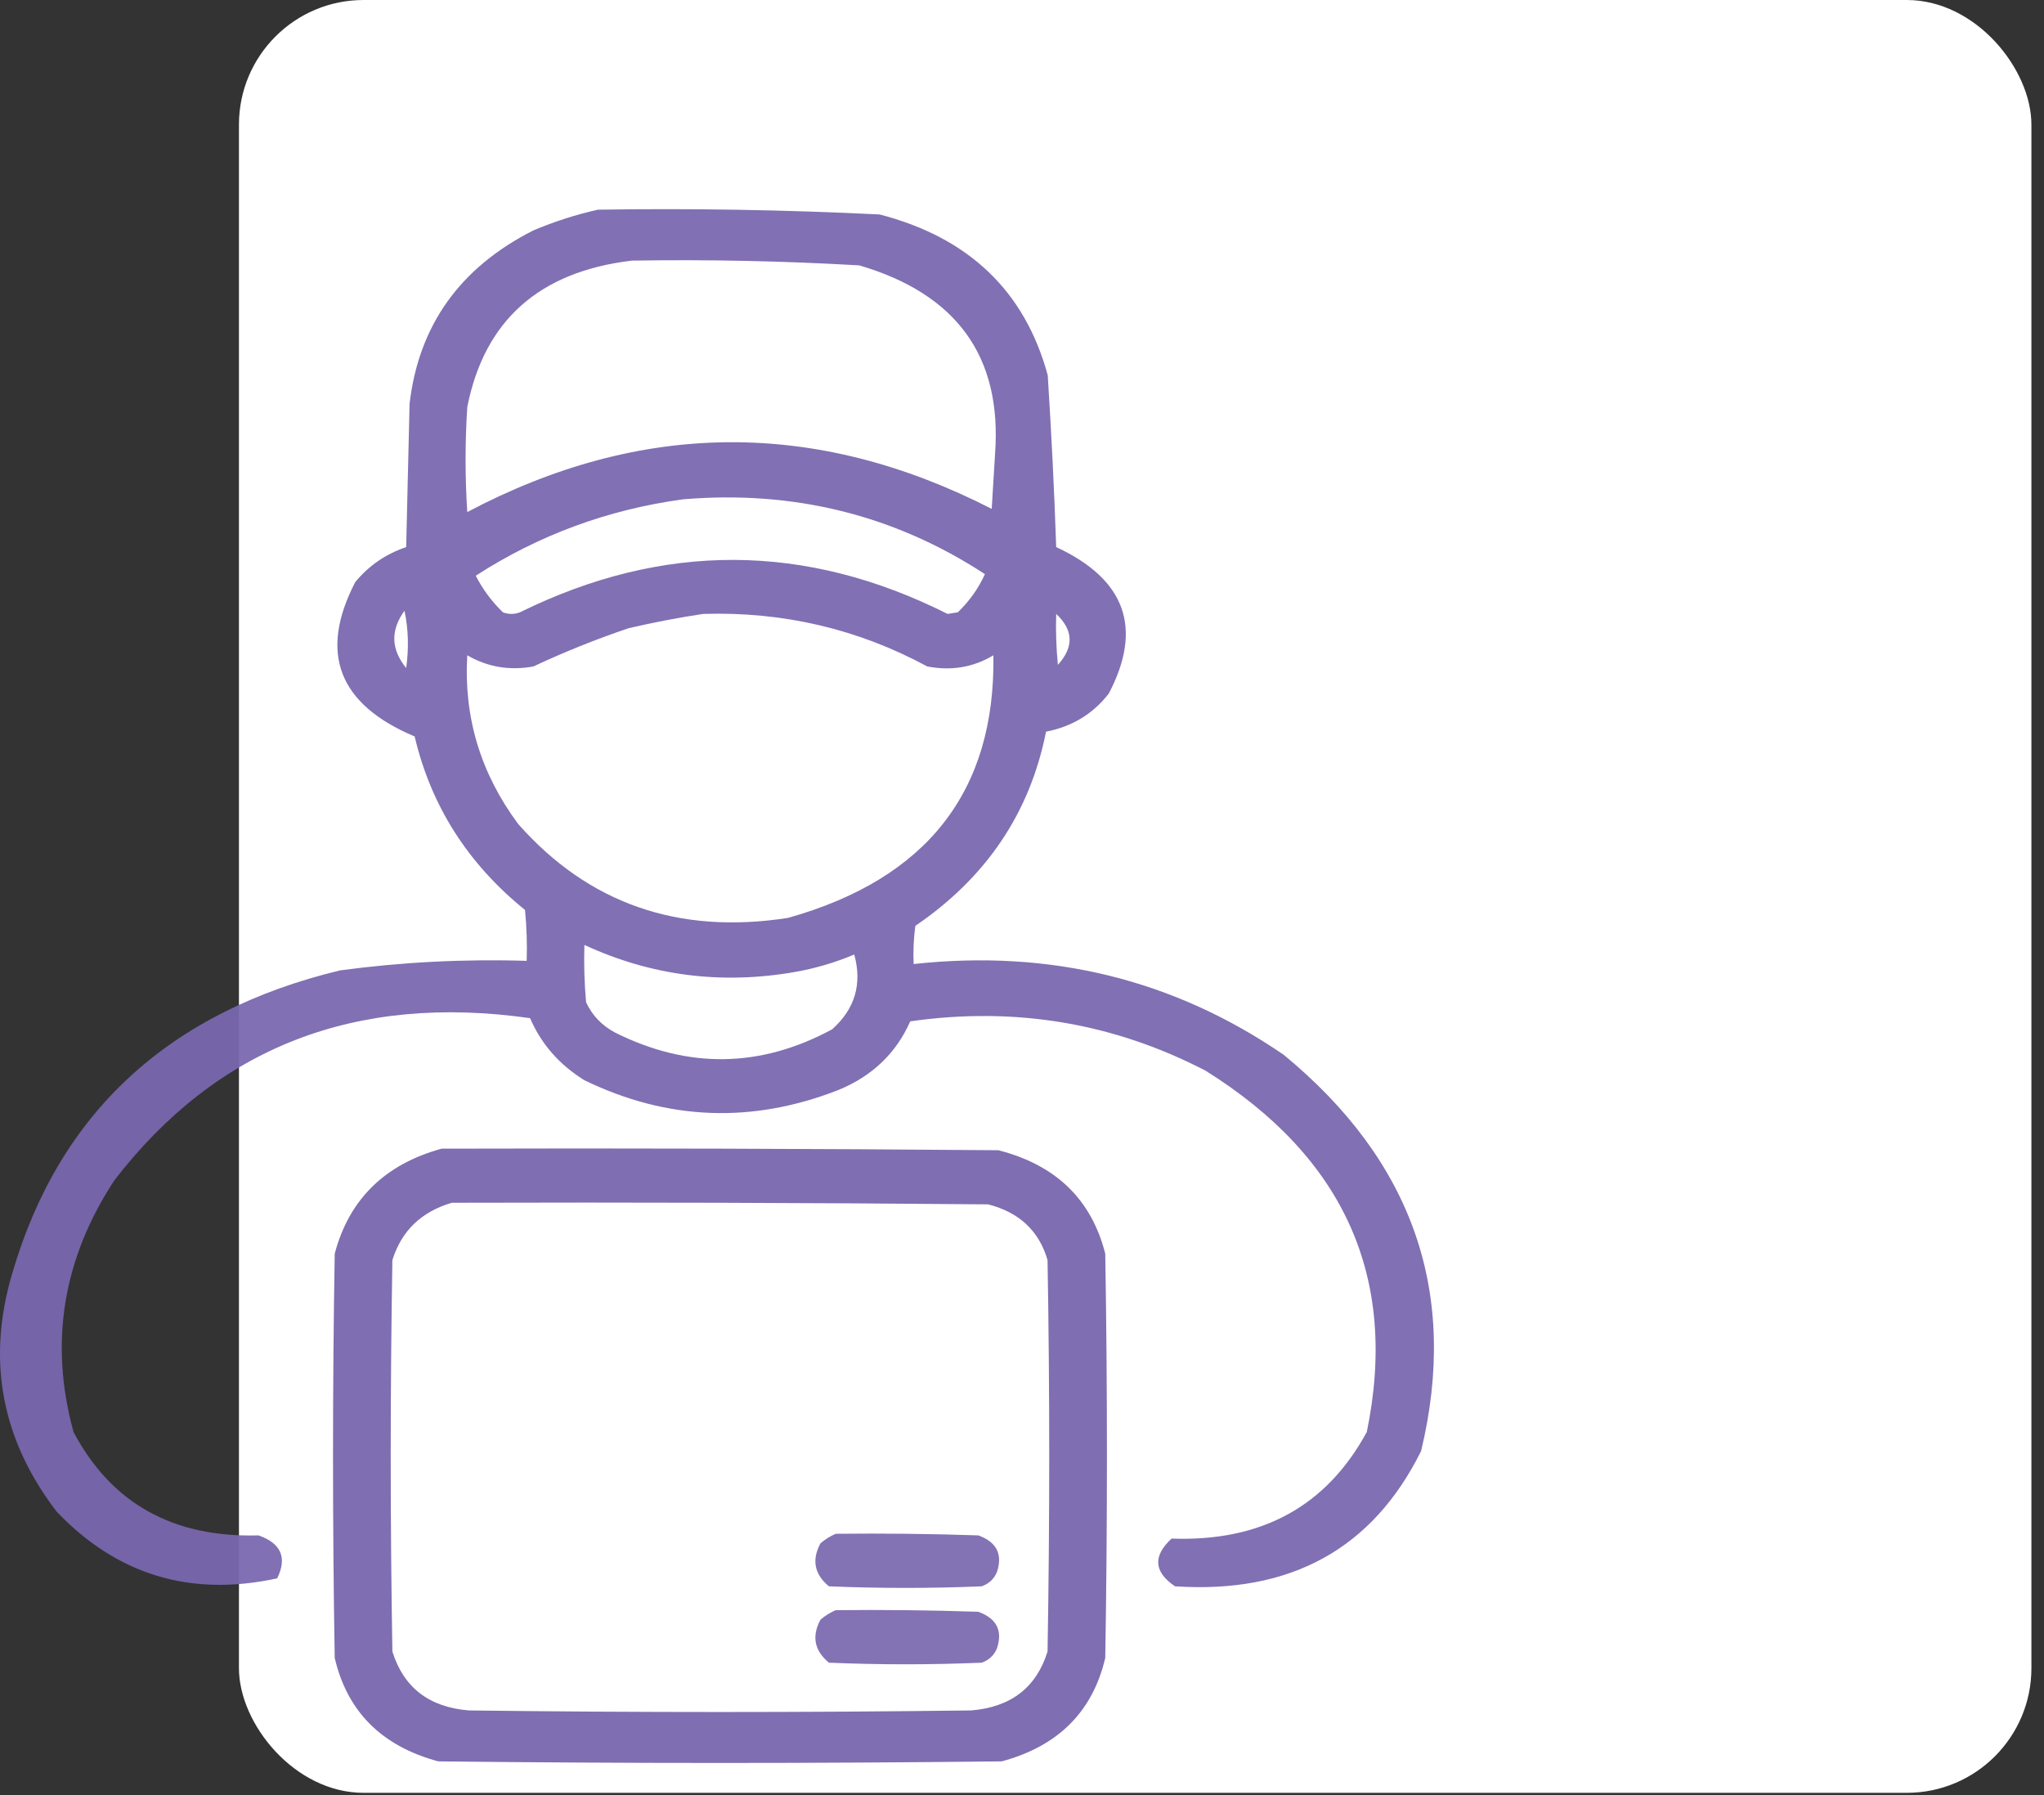
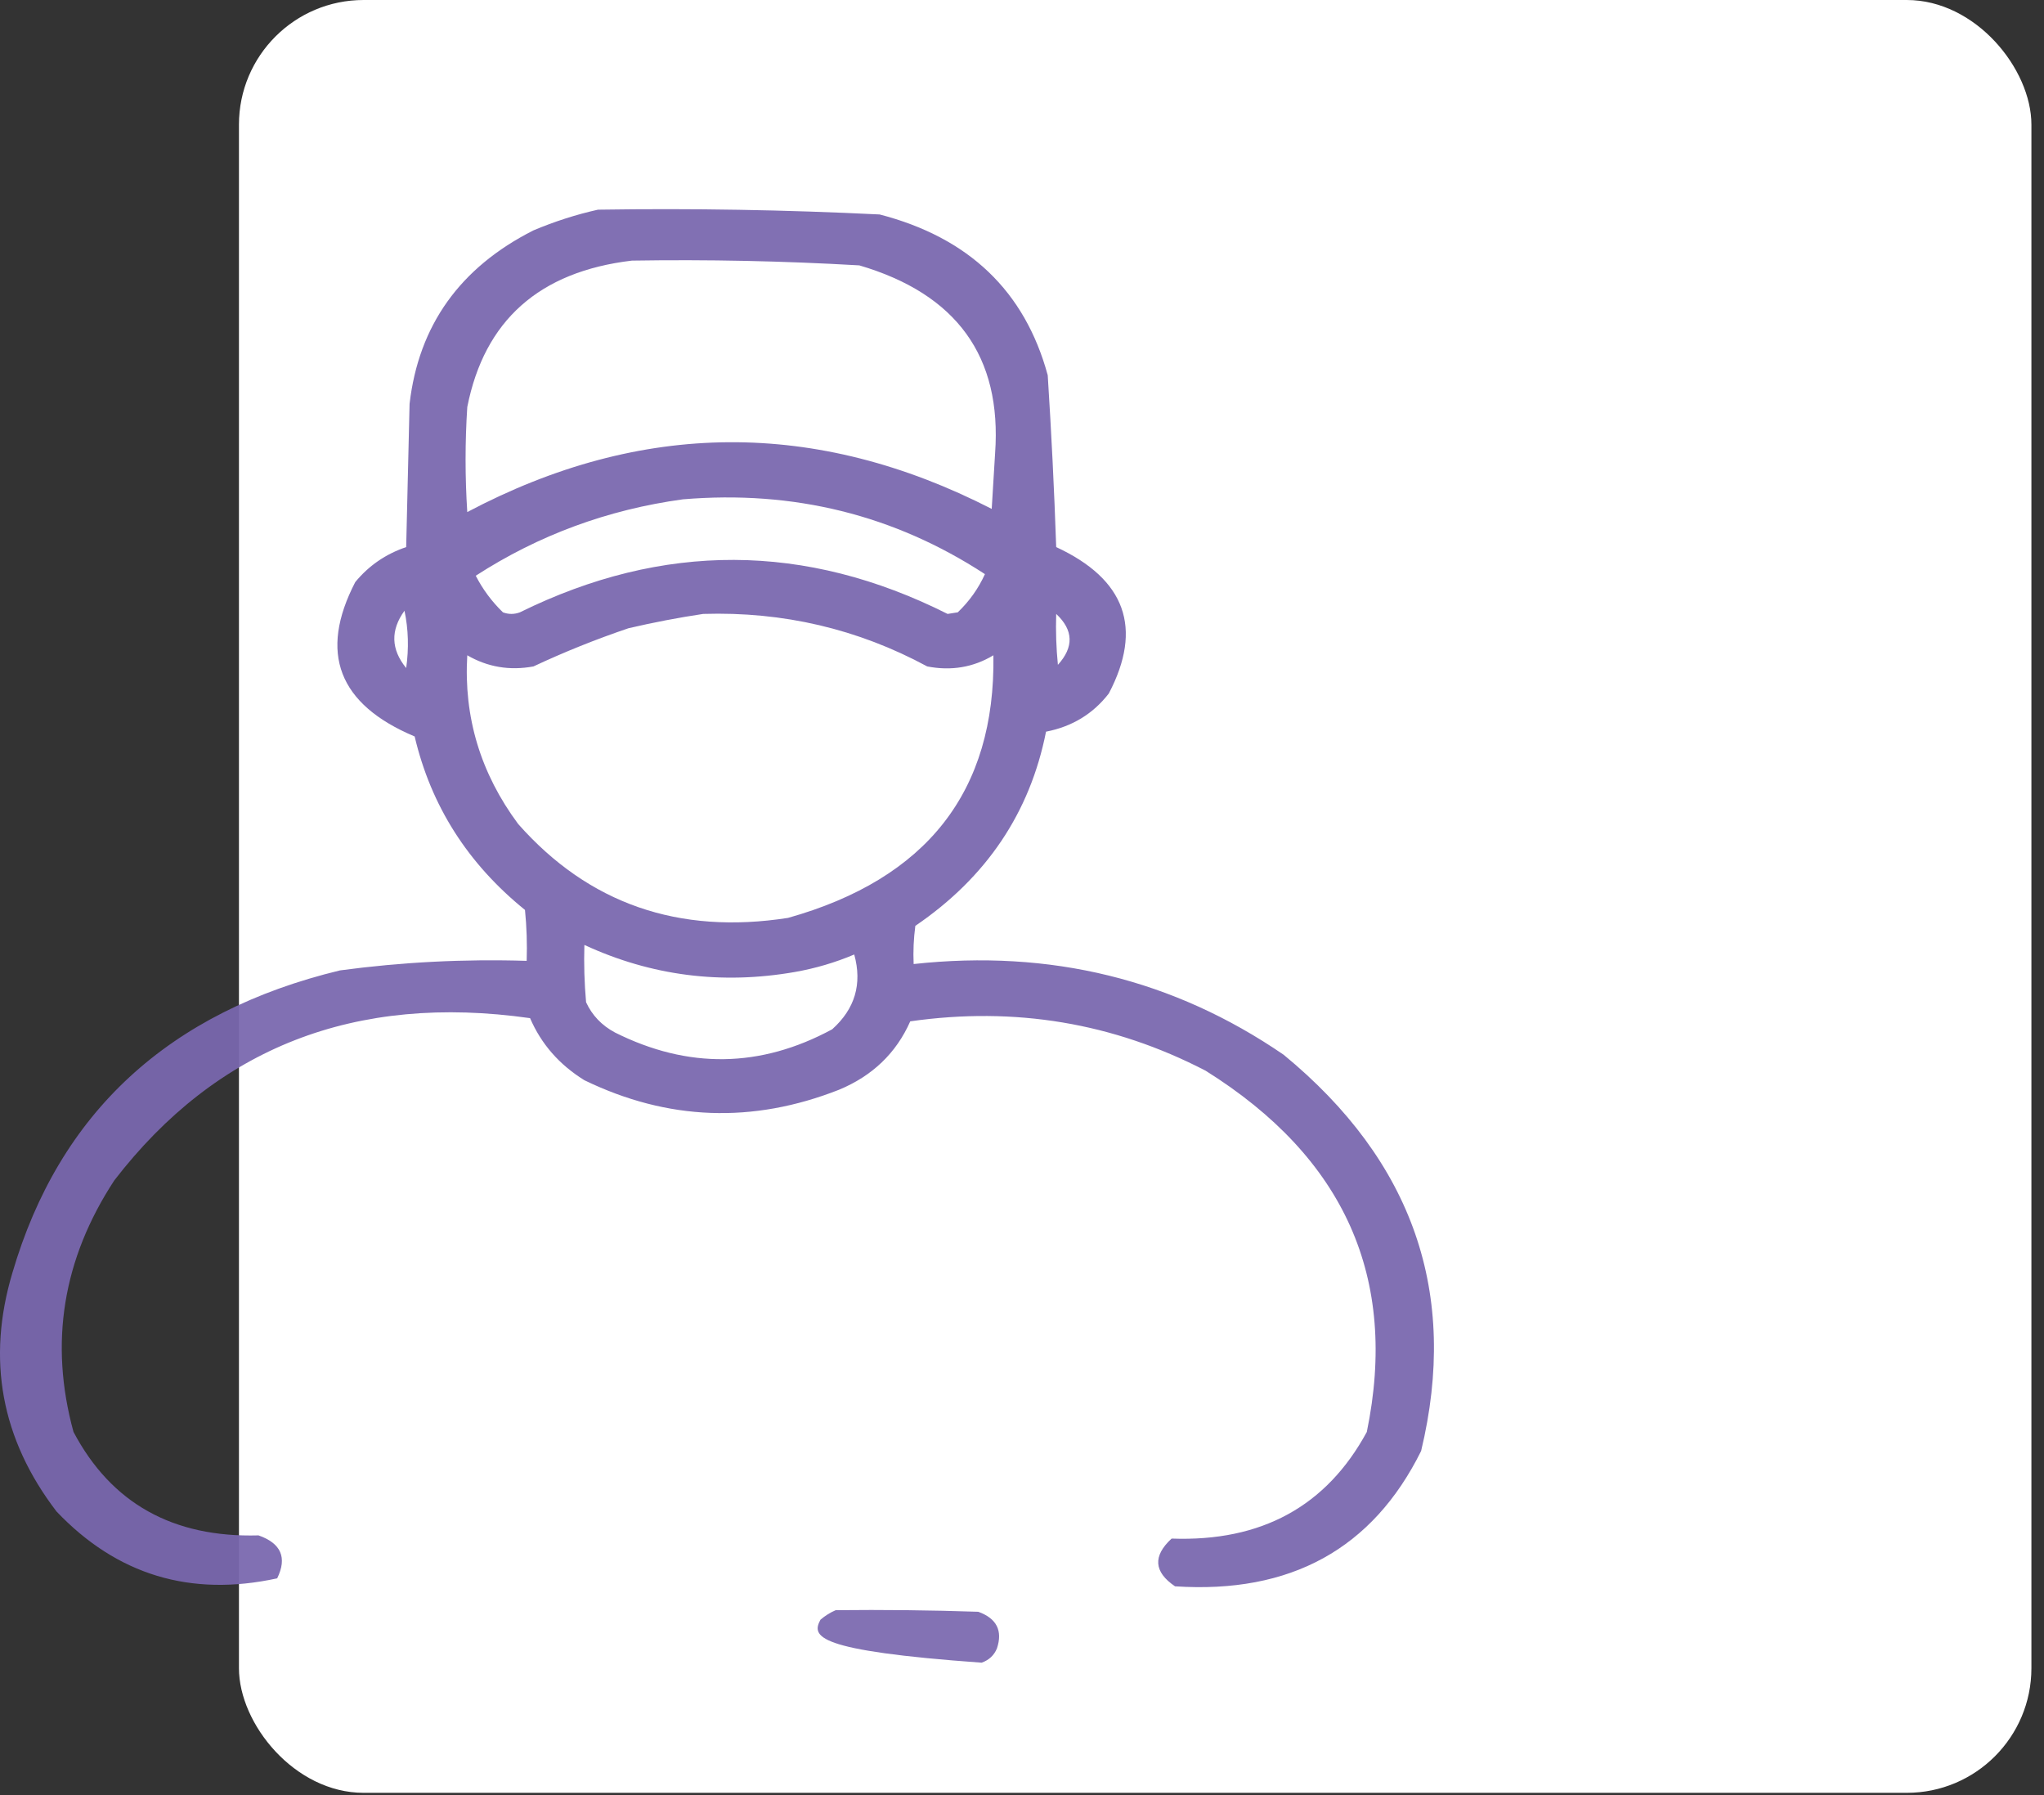
<svg xmlns="http://www.w3.org/2000/svg" width="82" height="72" viewBox="0 0 82 72" fill="none">
  <rect x="0" y="0" width="82" height="72" fill="#333333" stroke="none" />
  <rect x="9.586" width="71.909" height="71.909" rx="5" fill="white" />
  <path opacity="0.94" fill-rule="evenodd" clip-rule="evenodd" d="M23.988 8.41C27.762 8.352 31.529 8.416 35.291 8.602C38.868 9.53 41.115 11.678 42.032 15.049C42.179 17.343 42.293 19.641 42.372 21.943C45.154 23.235 45.858 25.192 44.483 27.815C43.85 28.633 43.011 29.143 41.964 29.347C41.319 32.599 39.572 35.194 36.721 37.135C36.653 37.644 36.63 38.154 36.653 38.667C42.136 38.069 47.084 39.282 51.496 42.305C56.693 46.58 58.531 51.878 57.011 58.2C55.063 62.125 51.772 63.933 47.139 63.626C46.288 63.049 46.242 62.411 47.002 61.711C50.604 61.843 53.214 60.417 54.833 57.434C56.104 51.265 53.948 46.435 48.364 42.944C44.664 41.026 40.715 40.366 36.517 40.965C35.953 42.238 35 43.153 33.657 43.71C30.188 45.074 26.783 44.946 23.444 43.327C22.439 42.705 21.713 41.875 21.265 40.837C14.253 39.841 8.693 42.012 4.583 47.348C2.516 50.507 1.971 53.869 2.949 57.434C4.464 60.296 6.937 61.679 10.371 61.583C11.278 61.901 11.527 62.475 11.12 63.306C7.641 64.064 4.691 63.17 2.268 60.625C0.047 57.721 -0.543 54.53 0.498 51.05C2.38 44.626 6.761 40.584 13.639 38.922C16.122 38.588 18.619 38.461 21.129 38.539C21.151 37.857 21.129 37.176 21.061 36.497C18.765 34.64 17.29 32.321 16.635 29.539C13.574 28.251 12.78 26.187 14.252 23.347C14.793 22.69 15.473 22.222 16.295 21.943C16.34 20.028 16.385 18.113 16.431 16.198C16.796 13.051 18.452 10.731 21.401 9.24C22.252 8.882 23.114 8.605 23.988 8.41ZM25.35 10.453C28.395 10.404 31.437 10.468 34.474 10.644C38.381 11.792 40.196 14.303 39.921 18.177C39.876 18.921 39.83 19.666 39.785 20.411C32.744 16.804 25.731 16.846 18.746 20.538C18.655 19.134 18.655 17.73 18.746 16.326C19.433 12.851 21.634 10.894 25.35 10.453ZM27.393 20.028C31.836 19.654 35.876 20.654 39.513 23.028C39.251 23.605 38.888 24.115 38.423 24.56C38.287 24.581 38.151 24.602 38.015 24.624C32.312 21.757 26.592 21.735 20.857 24.56C20.63 24.645 20.403 24.645 20.176 24.56C19.729 24.126 19.366 23.637 19.086 23.092C21.608 21.462 24.377 20.441 27.393 20.028ZM16.227 24.496C16.384 25.239 16.406 26.005 16.295 26.794C15.684 26.045 15.661 25.279 16.227 24.496ZM28.21 24.624C31.419 24.525 34.415 25.227 37.198 26.73C38.161 26.917 39.046 26.768 39.853 26.283C39.935 31.739 37.189 35.249 31.614 36.816C27.222 37.5 23.613 36.245 20.788 33.05C19.279 31.017 18.598 28.762 18.746 26.283C19.562 26.757 20.448 26.906 21.401 26.73C22.64 26.149 23.912 25.639 25.214 25.198C26.223 24.963 27.221 24.772 28.21 24.624ZM42.372 24.624C43.065 25.272 43.088 25.953 42.44 26.666C42.373 25.987 42.35 25.306 42.372 24.624ZM23.444 37.901C26.121 39.138 28.936 39.5 31.887 38.986C32.715 38.84 33.509 38.606 34.27 38.284C34.595 39.465 34.3 40.465 33.385 41.284C30.509 42.839 27.604 42.881 24.669 41.412C24.14 41.128 23.754 40.724 23.512 40.199C23.444 39.434 23.421 38.668 23.444 37.901Z" fill="#7967AE" />
-   <path opacity="0.95" fill-rule="evenodd" clip-rule="evenodd" d="M17.717 46.072C25.162 46.05 32.606 46.072 40.05 46.135C42.356 46.723 43.786 48.106 44.34 50.284C44.43 55.689 44.43 61.093 44.34 66.498C43.836 68.654 42.451 70.037 40.186 70.647C32.651 70.732 25.116 70.732 17.581 70.647C15.316 70.037 13.931 68.654 13.428 66.498C13.337 61.093 13.337 55.689 13.428 50.284C14.006 48.104 15.436 46.7 17.717 46.072ZM18.126 48.242C25.298 48.221 32.47 48.242 39.641 48.306C40.89 48.625 41.684 49.37 42.025 50.54C42.115 55.774 42.115 61.008 42.025 66.243C41.575 67.686 40.554 68.473 38.961 68.604C32.243 68.689 25.524 68.689 18.806 68.604C17.213 68.473 16.192 67.686 15.742 66.243C15.652 61.008 15.652 55.774 15.742 50.54C16.108 49.367 16.902 48.602 18.126 48.242Z" fill="#7967AE" />
-   <path opacity="0.924" fill-rule="evenodd" clip-rule="evenodd" d="M33.527 61.519C35.434 61.498 37.34 61.519 39.246 61.583C39.982 61.849 40.232 62.338 39.995 63.051C39.882 63.328 39.678 63.519 39.382 63.626C37.34 63.711 35.297 63.711 33.255 63.626C32.671 63.144 32.557 62.569 32.914 61.902C33.106 61.738 33.31 61.611 33.527 61.519Z" fill="#7967AE" />
-   <path opacity="0.924" fill-rule="evenodd" clip-rule="evenodd" d="M33.527 64.583C35.434 64.562 37.34 64.583 39.246 64.647C39.982 64.913 40.232 65.402 39.995 66.115C39.882 66.392 39.678 66.583 39.382 66.689C37.34 66.775 35.297 66.775 33.255 66.689C32.671 66.208 32.557 65.633 32.914 64.966C33.106 64.802 33.31 64.675 33.527 64.583Z" fill="#7967AE" />
+   <path opacity="0.924" fill-rule="evenodd" clip-rule="evenodd" d="M33.527 64.583C35.434 64.562 37.34 64.583 39.246 64.647C39.982 64.913 40.232 65.402 39.995 66.115C39.882 66.392 39.678 66.583 39.382 66.689C32.671 66.208 32.557 65.633 32.914 64.966C33.106 64.802 33.31 64.675 33.527 64.583Z" fill="#7967AE" />
</svg>